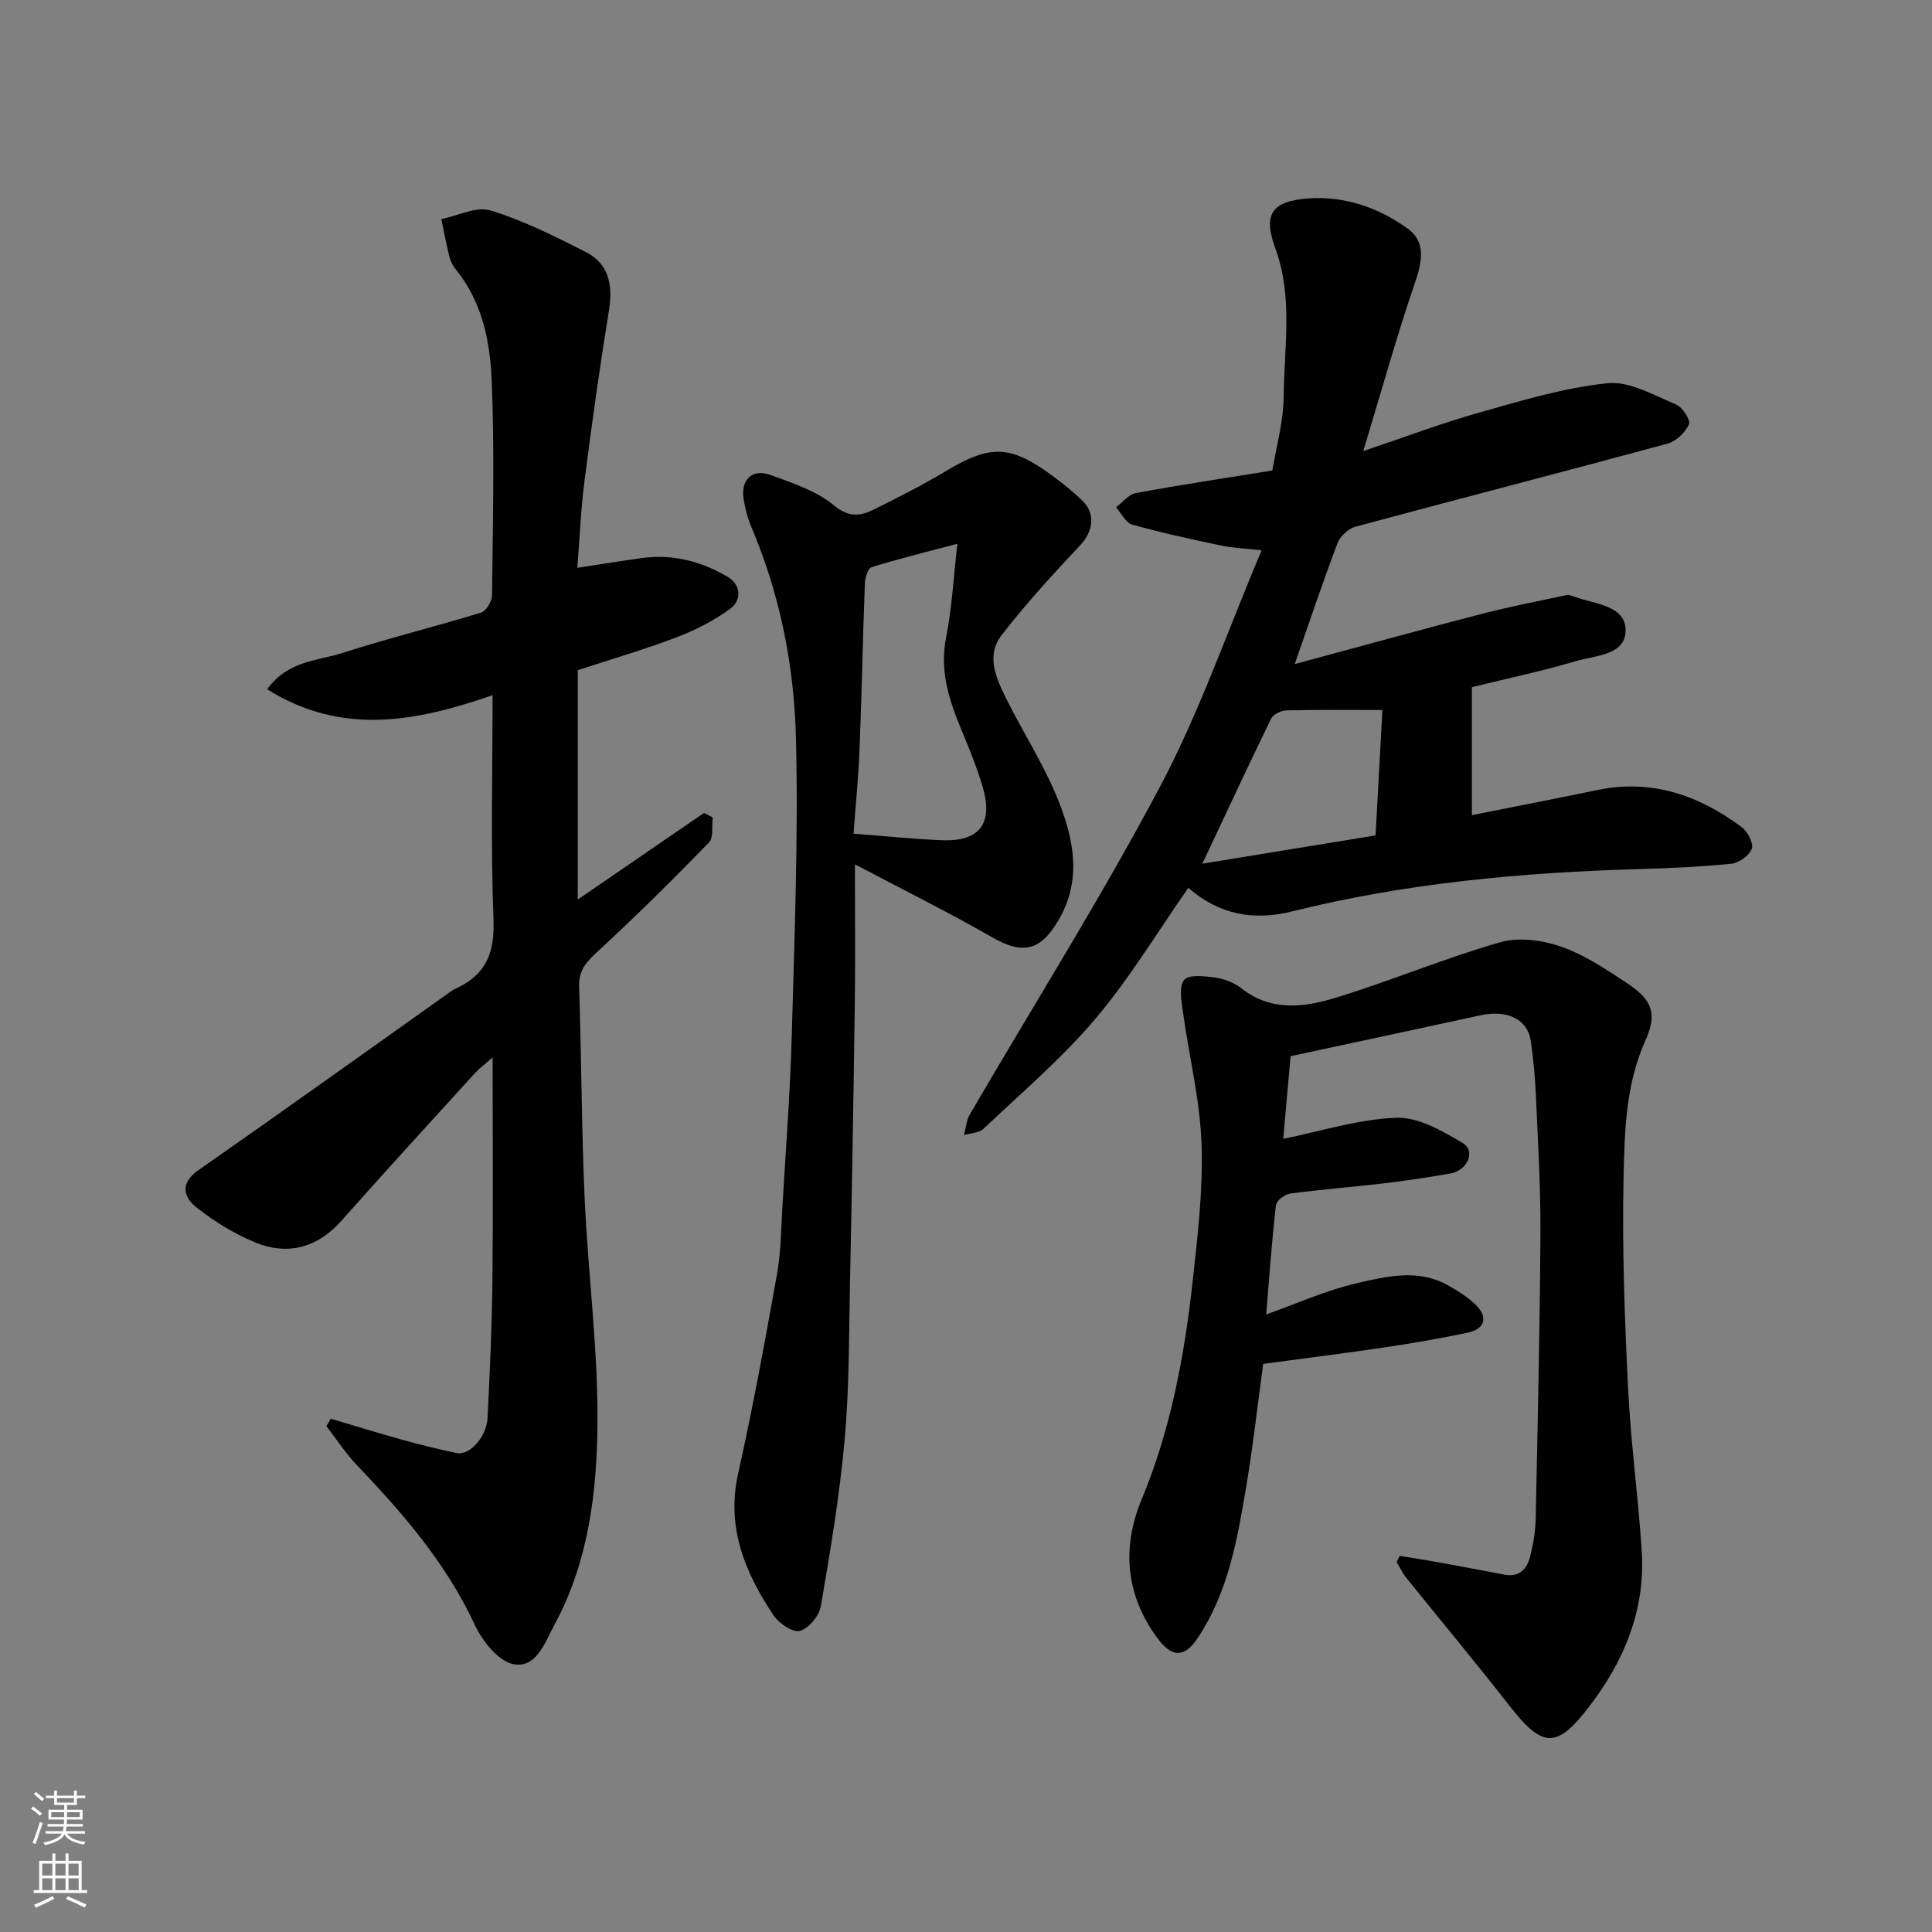
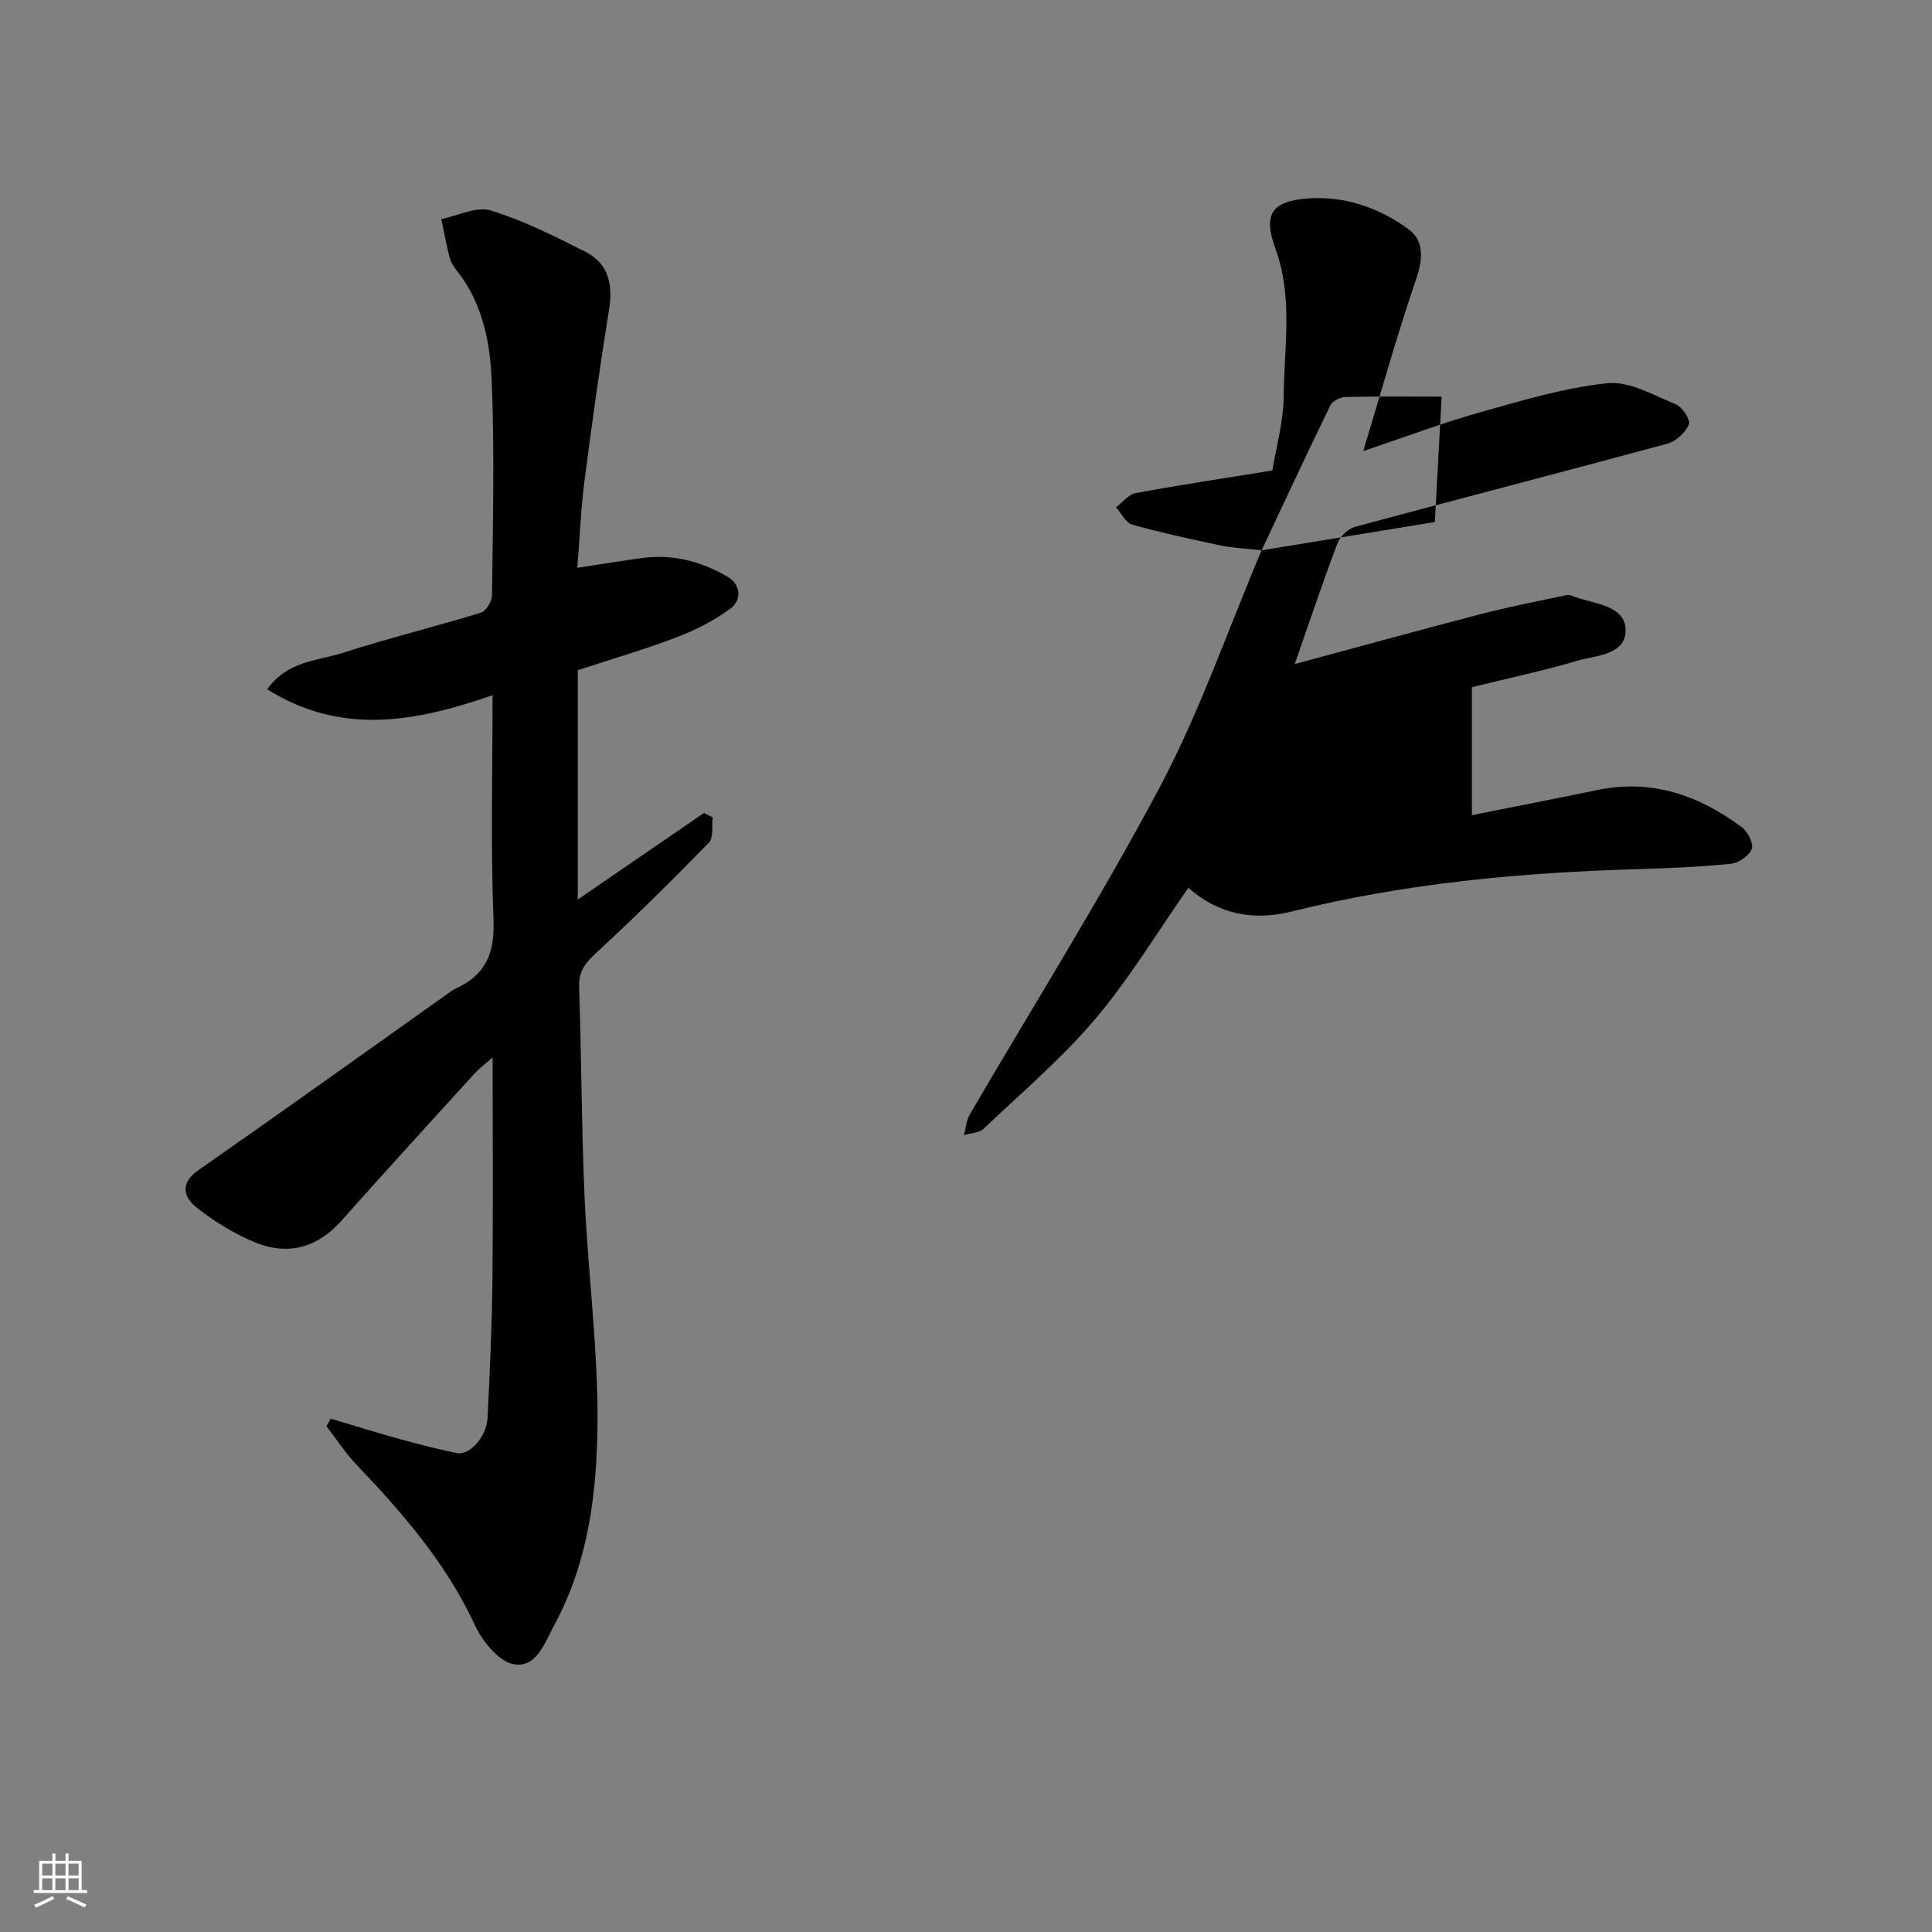
<svg xmlns="http://www.w3.org/2000/svg" enable-background="new 0 0 400 400" viewBox="0 0 400 400">
  <rect x="0" y="0" width="400" height="400" fill="#808080" stroke="none" />
  <g fill="#010000">
    <path d="m68.47 293.72c4.91 1.46 9.81 2.98 14.75 4.35 3.74 1.04 7.52 1.97 11.32 2.77 2.68.57 6.22-3.34 6.41-7.35.46-9.42.9-18.85 1-28.28.16-15.13.04-30.26.04-46.28-1.63 1.44-2.76 2.26-3.69 3.28-9.22 10.14-18.48 20.24-27.57 30.49-4.8 5.41-10.87 7.42-17.94 4.51-4.29-1.77-8.4-4.3-12.05-7.18-2.68-2.13-3.63-4.98.34-7.76 17.55-12.24 34.94-24.71 52.39-37.09.53-.37 1.14-.62 1.72-.91 5.75-2.96 7.23-7.49 6.98-13.96-.59-15.3-.19-30.63-.19-46.38-15.78 5.47-31.15 8.49-46.67-1.22 4.28-5.97 10.49-5.87 15.69-7.55 9.44-3.04 19.09-5.41 28.58-8.32 1.06-.33 2.28-2.34 2.29-3.58.16-14.83.54-29.68-.07-44.49-.33-8.09-1.96-16.25-7.39-22.94-.61-.75-1.11-1.69-1.35-2.61-.65-2.6-1.14-5.23-1.69-7.86 3.43-.68 7.27-2.69 10.21-1.79 6.8 2.09 13.29 5.35 19.67 8.59 4.65 2.36 5.71 6.63 4.84 12.01-1.91 11.77-3.56 23.59-5.08 35.42-.75 5.87-.99 11.81-1.48 17.97 4.93-.75 9.17-1.45 13.42-2.03 6.37-.86 12.33.72 17.73 3.91 2.65 1.57 3 4.77.5 6.6-3.34 2.45-7.18 4.41-11.06 5.89-6.5 2.49-13.22 4.43-20.5 6.83v47.48c8.56-5.87 17.35-11.9 26.14-17.93.6.31 1.2.62 1.8.93-.23 1.77.21 4.18-.78 5.2-7.46 7.67-15.08 15.21-22.95 22.47-2.32 2.14-4.05 3.89-3.93 7.33.49 14.6.49 29.21 1.14 43.8.7 15.65 2.8 31.29 2.66 46.92-.13 14.16-1.9 28.45-8.86 41.33-1.97 3.65-3.77 9.18-8.53 8.26-3.13-.6-6.46-4.8-8.02-8.16-5.93-12.77-14.91-23.1-24.46-33.12-2.32-2.44-4.18-5.32-6.25-8 .32-.5.61-1.03.89-1.55z" />
-     <path d="m261.2 113.94c-3.9-.44-6.17-.51-8.36-.98-6.17-1.32-12.35-2.64-18.42-4.34-1.35-.38-2.25-2.34-3.36-3.58 1.35-1.02 2.58-2.67 4.07-2.95 9.32-1.72 18.69-3.13 28.3-4.68.78-4.84 2.31-10.12 2.35-15.41.09-10.2 1.96-20.53-1.74-30.59-2.58-7.04-.77-9.8 6.88-10.33 7.58-.52 14.64 1.96 20.66 6.35 3.39 2.47 3 6.33 1.57 10.5-3.87 11.31-7.08 22.85-10.9 35.46 8.8-2.96 16.32-5.81 24.03-7.98 8.75-2.46 17.58-5.15 26.55-6.07 4.55-.47 9.57 2.5 14.18 4.4 1.33.55 3.06 3.28 2.67 4.13-.77 1.69-2.68 3.51-4.47 3.99-21.5 5.83-43.07 11.39-64.58 17.19-1.47.4-3.17 1.97-3.71 3.4-3 7.91-5.68 15.94-8.86 25.04 13.29-3.58 25.99-7.09 38.74-10.4 5.81-1.51 11.72-2.65 17.59-3.89.56-.12 1.24.23 1.84.44 4.08 1.43 10.23 1.76 10.33 6.73.11 5.3-6.24 5.32-10.25 6.5-6.86 2.03-13.88 3.51-21.57 5.4v26.5c8.49-1.7 17.27-3.4 26.02-5.21 11.24-2.32 21.02 1.1 29.88 7.73 1.22.91 2.47 3.37 2.04 4.47-.54 1.41-2.69 2.91-4.28 3.07-6.39.65-12.83.92-19.25 1.11-24.15.71-48.12 2.89-71.64 8.76-7.88 1.97-15.11.71-21.47-4.89-6.44 9.2-12.16 18.75-19.26 27.13-6.97 8.23-15.29 15.31-23.15 22.76-.93.88-2.68.89-4.05 1.31.39-1.44.49-3.05 1.22-4.29 13.13-22.54 27.06-44.66 39.28-67.68 8.14-15.27 13.83-31.86 21.12-49.1zm-12.27 64.88c12.33-2.01 24.13-3.94 35.87-5.86.49-9 .94-17.33 1.41-25.96-7.19 0-13.53-.08-19.87.08-1.09.03-2.72.8-3.16 1.69-4.77 9.79-9.36 19.67-14.25 30.05z" />
-     <path d="m289.8 322.13c2.26.37 4.53.7 6.78 1.11 4.97.9 9.93 1.81 14.89 2.77 3.17.61 4.7-1.21 5.35-3.83.63-2.53 1.08-5.16 1.13-7.76.41-19.76.87-39.52.98-59.29.05-9.6-.54-19.2-.96-28.79-.16-3.61-.53-7.21-1.03-10.79-.62-4.5-4.86-6.56-10.4-5.35-13.03 2.84-26.07 5.62-39.34 8.47-.52 5.84-1.06 11.87-1.52 17.11 7.75-1.56 15.55-4.07 23.42-4.36 4.54-.17 9.51 2.72 13.71 5.21 2.8 1.65 1.06 5.71-2.57 6.34-4.5.78-9.03 1.47-13.57 2.01-6.52.77-13.07 1.27-19.57 2.14-1.11.15-2.84 1.49-2.94 2.44-.86 7.61-1.4 15.25-2.01 22.58 6.33-2.24 12.46-5.02 18.9-6.5 6.08-1.4 12.56-2.97 18.65.43 2.11 1.18 4.26 2.5 5.95 4.2 2.48 2.5 1.74 4.9-1.73 5.63-5.58 1.18-11.2 2.16-16.84 3-8.42 1.25-16.88 2.31-25.55 3.48-1.16 8.51-2.13 17.26-3.6 25.93-1.82 10.75-3.73 21.54-9.99 30.87-2.75 4.11-5.34 4-8.3-.01-6.64-8.99-7.4-18.83-3.26-28.78 6.03-14.48 8.83-29.63 10.54-45.04 1.05-9.49 2.18-19.08 1.84-28.57-.32-9.07-2.57-18.07-3.82-27.12-.32-2.29-.92-5.35.22-6.77.94-1.18 4.3-.79 6.5-.48 1.86.26 3.88 1.05 5.35 2.21 6.28 4.94 13.23 3.9 19.87 1.85 11.32-3.5 22.3-8.11 33.68-11.38 3.86-1.11 8.76-.45 12.66.91 4.85 1.68 9.31 4.69 13.65 7.56 5.18 3.42 6.31 6.27 3.79 11.88-4.11 9.15-4.31 18.86-4.52 28.42-.31 14.42.22 28.87.92 43.28.55 11.32 2.1 22.59 2.84 33.91.81 12.35-3.72 23.08-11.17 32.66-6.55 8.41-9.45 8.12-16.25-.6-6.96-8.92-14.21-17.6-21.3-26.42-.8-.99-1.35-2.19-2.02-3.28.23-.44.44-.86.64-1.28z" />
-     <path d="m177 178.95c0 10.46.1 19.56-.02 28.66-.26 19.42-.6 38.85-1 58.27-.22 10.76-.15 21.57-1.11 32.27-1.04 11.52-2.96 22.96-4.92 34.37-.34 2-2.49 4.62-4.32 5.13-1.45.41-4.35-1.52-5.46-3.18-5.92-8.87-9.85-18.21-7.34-29.42 3.06-13.67 5.57-27.46 8.04-41.25.81-4.52.84-9.18 1.11-13.78.71-12.03 1.63-24.05 1.96-36.09.56-20.42 1.36-40.86.85-61.26-.38-15-3.35-29.8-9.33-43.8-.69-1.63-1.11-3.4-1.44-5.15-.82-4.3 1.59-6.82 5.55-5.37 4.55 1.67 9.46 3.27 13.08 6.27 3.16 2.62 5.52 2.23 8.34.83 4.97-2.47 9.94-4.97 14.69-7.82 9.43-5.66 13.49-5.6 22.46 1.06 2.11 1.56 4.18 3.22 6.04 5.06 2.71 2.68 2.08 6.33-.5 9.09-5.67 6.06-11.33 12.19-16.38 18.76-3.18 4.15-1.05 8.87 1.01 13.01 3.54 7.11 7.92 13.86 10.84 21.2 3.15 7.93 4.87 16.3.08 24.57-3.78 6.52-7.44 7.33-13.79 3.69-8.99-5.16-18.3-9.77-28.44-15.12zm21.22-66.37c-6.56 1.74-12.22 3.12-17.77 4.85-.75.23-1.34 2.16-1.39 3.33-.43 11.4-.64 22.81-1.09 34.21-.23 5.86-.82 11.7-1.25 17.63 6.68.51 12.55 1.14 18.44 1.36 8.91.33 10.09-4.86 8.34-10.88-1.22-4.19-2.9-8.26-4.58-12.3-2.51-6.04-4.38-12.01-3.04-18.79 1.2-6.04 1.52-12.26 2.34-19.41z" />
+     <path d="m261.2 113.94c-3.9-.44-6.17-.51-8.36-.98-6.17-1.32-12.35-2.64-18.42-4.34-1.35-.38-2.25-2.34-3.36-3.58 1.35-1.02 2.58-2.67 4.07-2.95 9.32-1.72 18.69-3.13 28.3-4.68.78-4.84 2.31-10.12 2.35-15.41.09-10.2 1.96-20.53-1.74-30.59-2.58-7.04-.77-9.8 6.88-10.33 7.58-.52 14.64 1.96 20.66 6.35 3.39 2.47 3 6.33 1.57 10.5-3.87 11.31-7.08 22.85-10.9 35.46 8.8-2.96 16.32-5.81 24.03-7.98 8.75-2.46 17.58-5.15 26.55-6.07 4.55-.47 9.57 2.5 14.18 4.4 1.33.55 3.06 3.28 2.67 4.13-.77 1.69-2.68 3.51-4.47 3.99-21.5 5.83-43.07 11.39-64.58 17.19-1.47.4-3.17 1.97-3.71 3.4-3 7.91-5.68 15.94-8.86 25.04 13.29-3.58 25.99-7.09 38.74-10.4 5.81-1.51 11.72-2.65 17.59-3.89.56-.12 1.24.23 1.84.44 4.08 1.43 10.23 1.76 10.33 6.73.11 5.3-6.24 5.32-10.25 6.5-6.86 2.03-13.88 3.51-21.57 5.4v26.5c8.49-1.7 17.27-3.4 26.02-5.21 11.24-2.32 21.02 1.1 29.88 7.73 1.22.91 2.47 3.37 2.04 4.47-.54 1.41-2.69 2.91-4.28 3.07-6.39.65-12.83.92-19.25 1.11-24.15.71-48.12 2.89-71.64 8.76-7.88 1.97-15.11.71-21.47-4.89-6.44 9.2-12.16 18.75-19.26 27.13-6.97 8.23-15.29 15.31-23.15 22.76-.93.88-2.68.89-4.05 1.31.39-1.44.49-3.05 1.22-4.29 13.13-22.54 27.06-44.66 39.28-67.68 8.14-15.27 13.83-31.86 21.12-49.1zc12.33-2.01 24.13-3.94 35.87-5.86.49-9 .94-17.33 1.41-25.96-7.19 0-13.53-.08-19.87.08-1.09.03-2.72.8-3.16 1.69-4.77 9.79-9.36 19.67-14.25 30.05z" />
  </g>
-   <path d="m6.44 374.46.42-.45c.65.47 1.27.95 1.85 1.44l-.45.49c-.65-.56-1.25-1.06-1.82-1.48m.93 7.33-.63-.26c.55-1.36 1.05-2.8 1.52-4.33.19.1.38.19.59.27-.46 1.29-.95 2.73-1.48 4.32m-.38-10.38.44-.42c.43.34 1.01.82 1.74 1.44l-.49.49c-.53-.51-1.09-1.01-1.69-1.51m2.5.35h1.72v-1.04h.59v1.04h3.52v-1.04h.59v1.04h1.75v.53h-1.75v1.42h-2.03v.97h3.22v2.03h-3.24c0 .35-.01.66-.03.93h3.32v.53h-3.37c-.03.27-.08.58-.15.94h3.96v.53h-3.71c.67.92 1.93 1.48 3.79 1.68-.13.24-.23.44-.29.59-2.13-.38-3.48-1.08-4.04-2.12-.43.97-1.77 1.72-4.03 2.23-.09-.19-.2-.37-.33-.55 2.1-.42 3.37-1.03 3.81-1.83h-3.36v-.53h3.58c.08-.29.13-.61.16-.94h-3.33v-.53h3.39c.02-.27.04-.58.04-.93h-3.23v-2.03h3.25v-.97h-2.07v-1.42h-1.73zm1.12 3.44v1h2.65c.01-.3.02-.44.01-.4v-.25-.35zm1.19-2h3.52v-.91h-3.52zm4.71 2h-2.63v.59c0 .15-.01.28-.01.4h2.64z" fill="#fafbfa" />
  <path d="m13.56 383.74h.63v1.52h2.72v6.07h1.13v.6h-11.06v-.6h1.13v-6.07h2.73v-1.52h.63v1.52h2.1v-1.52zm-2.69 8.83.38.56c-1.24.63-2.53 1.25-3.85 1.85-.1-.21-.21-.42-.34-.63 1.36-.55 2.63-1.15 3.81-1.78m-2.13-4.27h2.1v-2.45h-2.1zm0 3.04h2.1v-2.46h-2.1zm2.72-3.04h2.1v-2.45h-2.1zm0 3.04h2.1v-2.46h-2.1zm6.07 3.6c-1.41-.71-2.7-1.3-3.86-1.78l.35-.56c1.45.62 2.75 1.19 3.88 1.72zm-1.25-9.09h-2.1v2.45h2.1zm-2.09 5.49h2.1v-2.46h-2.1z" fill="#fafbfa" />
</svg>